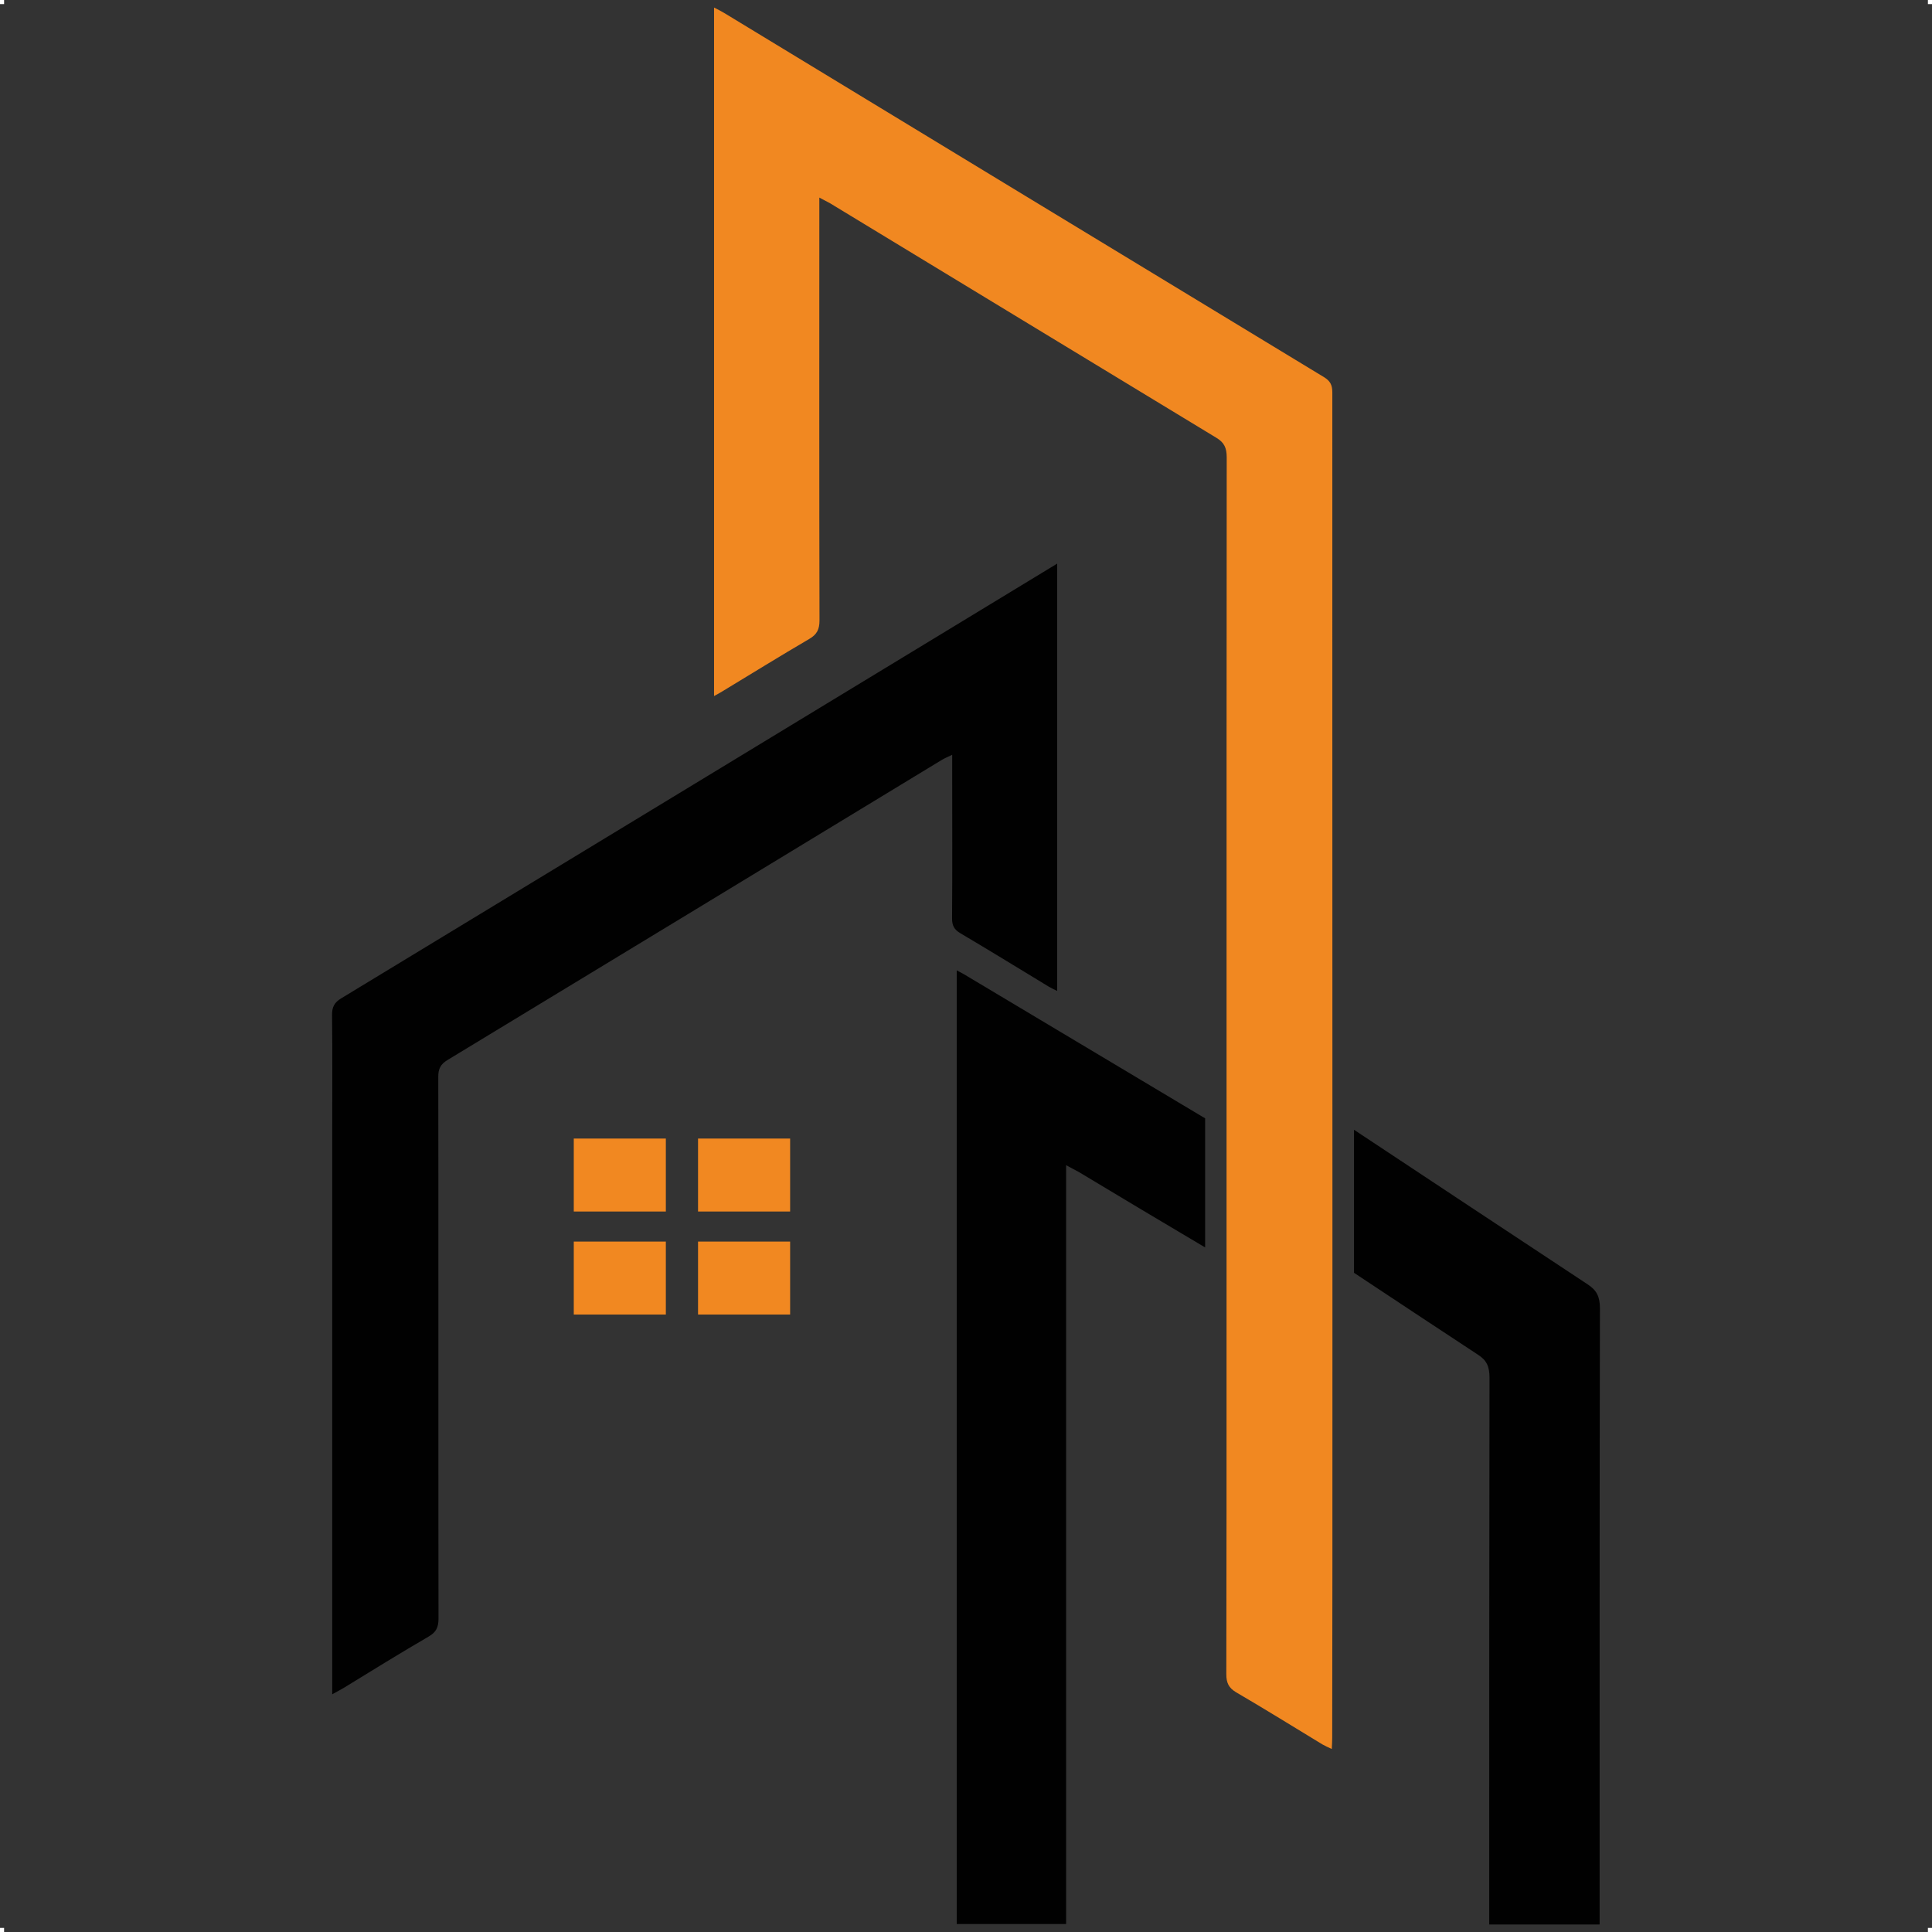
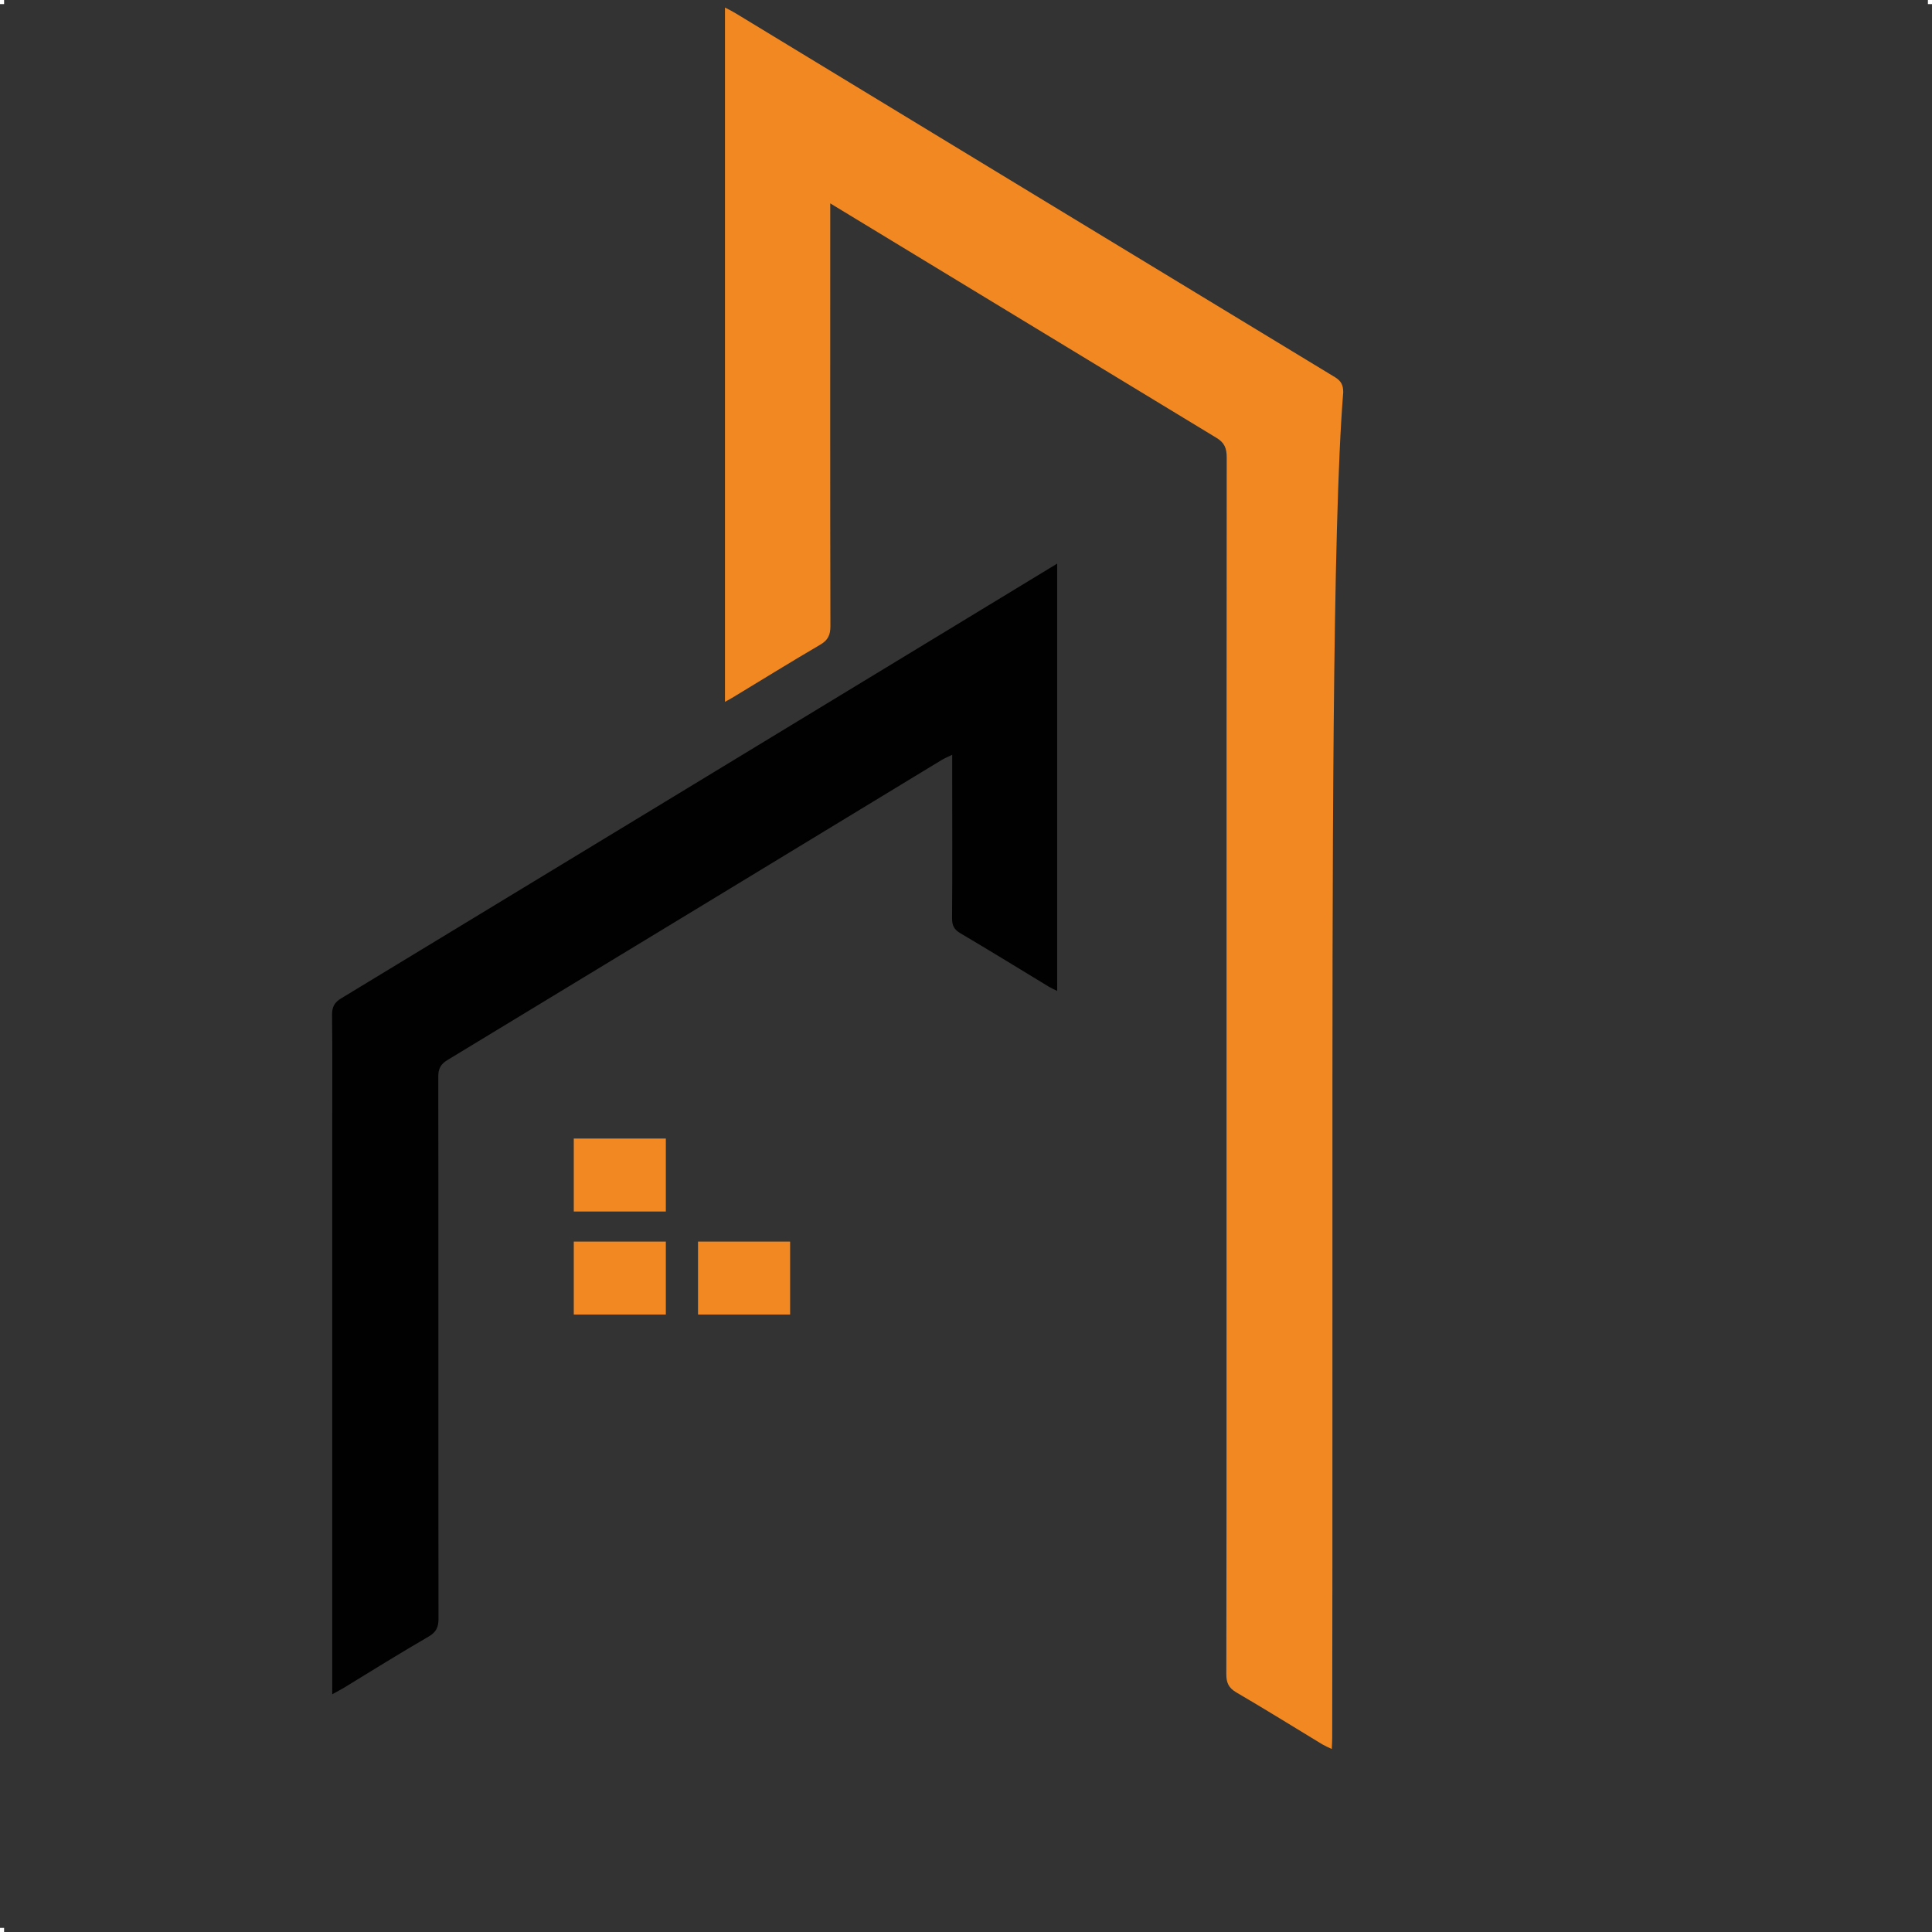
<svg xmlns="http://www.w3.org/2000/svg" version="1.1" id="Layer_1" x="0px" y="0px" width="128px" height="128px" viewBox="0 0 128 128" enable-background="new 0 0 128 128" xml:space="preserve">
  <rect x="0" y="0" width="128" height="128" fill="#333333" stroke="none" />
  <rect x="0" fill="#FFFFFF" width="0.271" height="0.271" />
  <rect x="0" y="127.729" fill="#FFFFFF" width="0.271" height="0.271" />
  <rect x="127.729" fill="#FFFFFF" width="0.271" height="0.271" />
-   <rect x="127.729" y="127.729" fill="#FFFFFF" width="0.271" height="0.271" />
  <g>
-     <path fill="#010101" d="M106,86.691c-0.028,13.187-0.021,26.376-0.021,39.552v1.257h-7.314v-1.062c0-11.726,0-23.441,0.018-35.166   c0-0.737-0.184-1.148-0.77-1.523c-2.739-1.802-5.479-3.61-8.207-5.423v-9.476c5.157,3.415,10.311,6.833,15.479,10.241   C105.791,85.485,106,85.915,106,86.691" />
-     <path fill="#010101" d="M64.085,64.678c5.258,3.137,10.499,6.271,15.757,9.414v8.553c-2.805-1.661-5.602-3.332-8.399-5.015   c-0.231-0.13-0.484-0.249-0.81-0.433v50.273h-7.247V64.29C63.637,64.427,63.875,64.541,64.085,64.678" />
-     <path fill="#F18821" d="M88.277,79.128v8.563c0,11.848,0,22.134-0.015,27.44c0,0.224-0.014,0.44-0.028,0.744   c-0.253-0.116-0.441-0.202-0.622-0.304c-1.904-1.155-3.794-2.332-5.725-3.458c-0.48-0.289-0.64-0.621-0.64-1.185   c0.015-4.707,0.015-15.326,0.015-27.426v-8.57c0-18.348,0-37.755,0.011-44.625c0-0.621-0.155-0.986-0.693-1.307   c-8.522-5.162-17.044-10.355-25.574-15.526c-0.194-0.108-0.408-0.215-0.723-0.384v0.984c0,9.012-0.011,18.017,0.011,27.029   c0,0.594-0.17,0.935-0.683,1.231c-1.901,1.112-3.78,2.276-5.667,3.418c-0.166,0.11-0.368,0.215-0.636,0.363V0.5   c0.268,0.137,0.495,0.249,0.708,0.381c13.234,8.037,26.462,16.08,39.701,24.105c0.408,0.249,0.553,0.518,0.553,1.001   C88.263,34.942,88.277,58.149,88.277,79.128" />
+     <path fill="#F18821" d="M88.277,79.128v8.563c0,11.848,0,22.134-0.015,27.44c0,0.224-0.014,0.44-0.028,0.744   c-0.253-0.116-0.441-0.202-0.622-0.304c-1.904-1.155-3.794-2.332-5.725-3.458c-0.48-0.289-0.64-0.621-0.64-1.185   c0.015-4.707,0.015-15.326,0.015-27.426v-8.57c0-18.348,0-37.755,0.011-44.625c0-0.621-0.155-0.986-0.693-1.307   c-8.522-5.162-17.044-10.355-25.574-15.526v0.984c0,9.012-0.011,18.017,0.011,27.029   c0,0.594-0.17,0.935-0.683,1.231c-1.901,1.112-3.78,2.276-5.667,3.418c-0.166,0.11-0.368,0.215-0.636,0.363V0.5   c0.268,0.137,0.495,0.249,0.708,0.381c13.234,8.037,26.462,16.08,39.701,24.105c0.408,0.249,0.553,0.518,0.553,1.001   C88.263,34.942,88.277,58.149,88.277,79.128" />
    <path fill="#010101" d="M22.011,112.251c0-4.664,0-32.849,0-37.379c0-2.538,0.018-5.079-0.011-7.618   c-0.011-0.541,0.163-0.848,0.618-1.119c13.711-8.318,27.423-16.643,41.134-24.973c2.068-1.256,4.135-2.512,6.289-3.821v28.311   c-0.194-0.092-0.387-0.181-0.563-0.287c-1.948-1.181-3.889-2.377-5.848-3.534c-0.412-0.24-0.56-0.514-0.553-1.002   c0.025-3.254,0.008-6.525,0.008-9.781v-1.043c-0.312,0.155-0.518,0.236-0.712,0.355c-10.9,6.621-21.804,13.252-32.714,19.862   c-0.462,0.277-0.628,0.581-0.622,1.126c0.015,4.083,0,31.814,0.015,35.899c0,0.556-0.152,0.888-0.65,1.177   c-1.901,1.104-3.773,2.267-5.66,3.422C22.528,111.97,22.326,112.071,22.011,112.251" />
    <rect x="38.014" y="75.432" fill="#F18821" width="6.1" height="4.834" />
-     <rect x="46.247" y="75.432" fill="#F18821" width="6.101" height="4.834" />
    <rect x="38.014" y="82.258" fill="#F18821" width="6.1" height="4.834" />
    <rect x="46.247" y="82.258" fill="#F18821" width="6.101" height="4.834" />
  </g>
</svg>